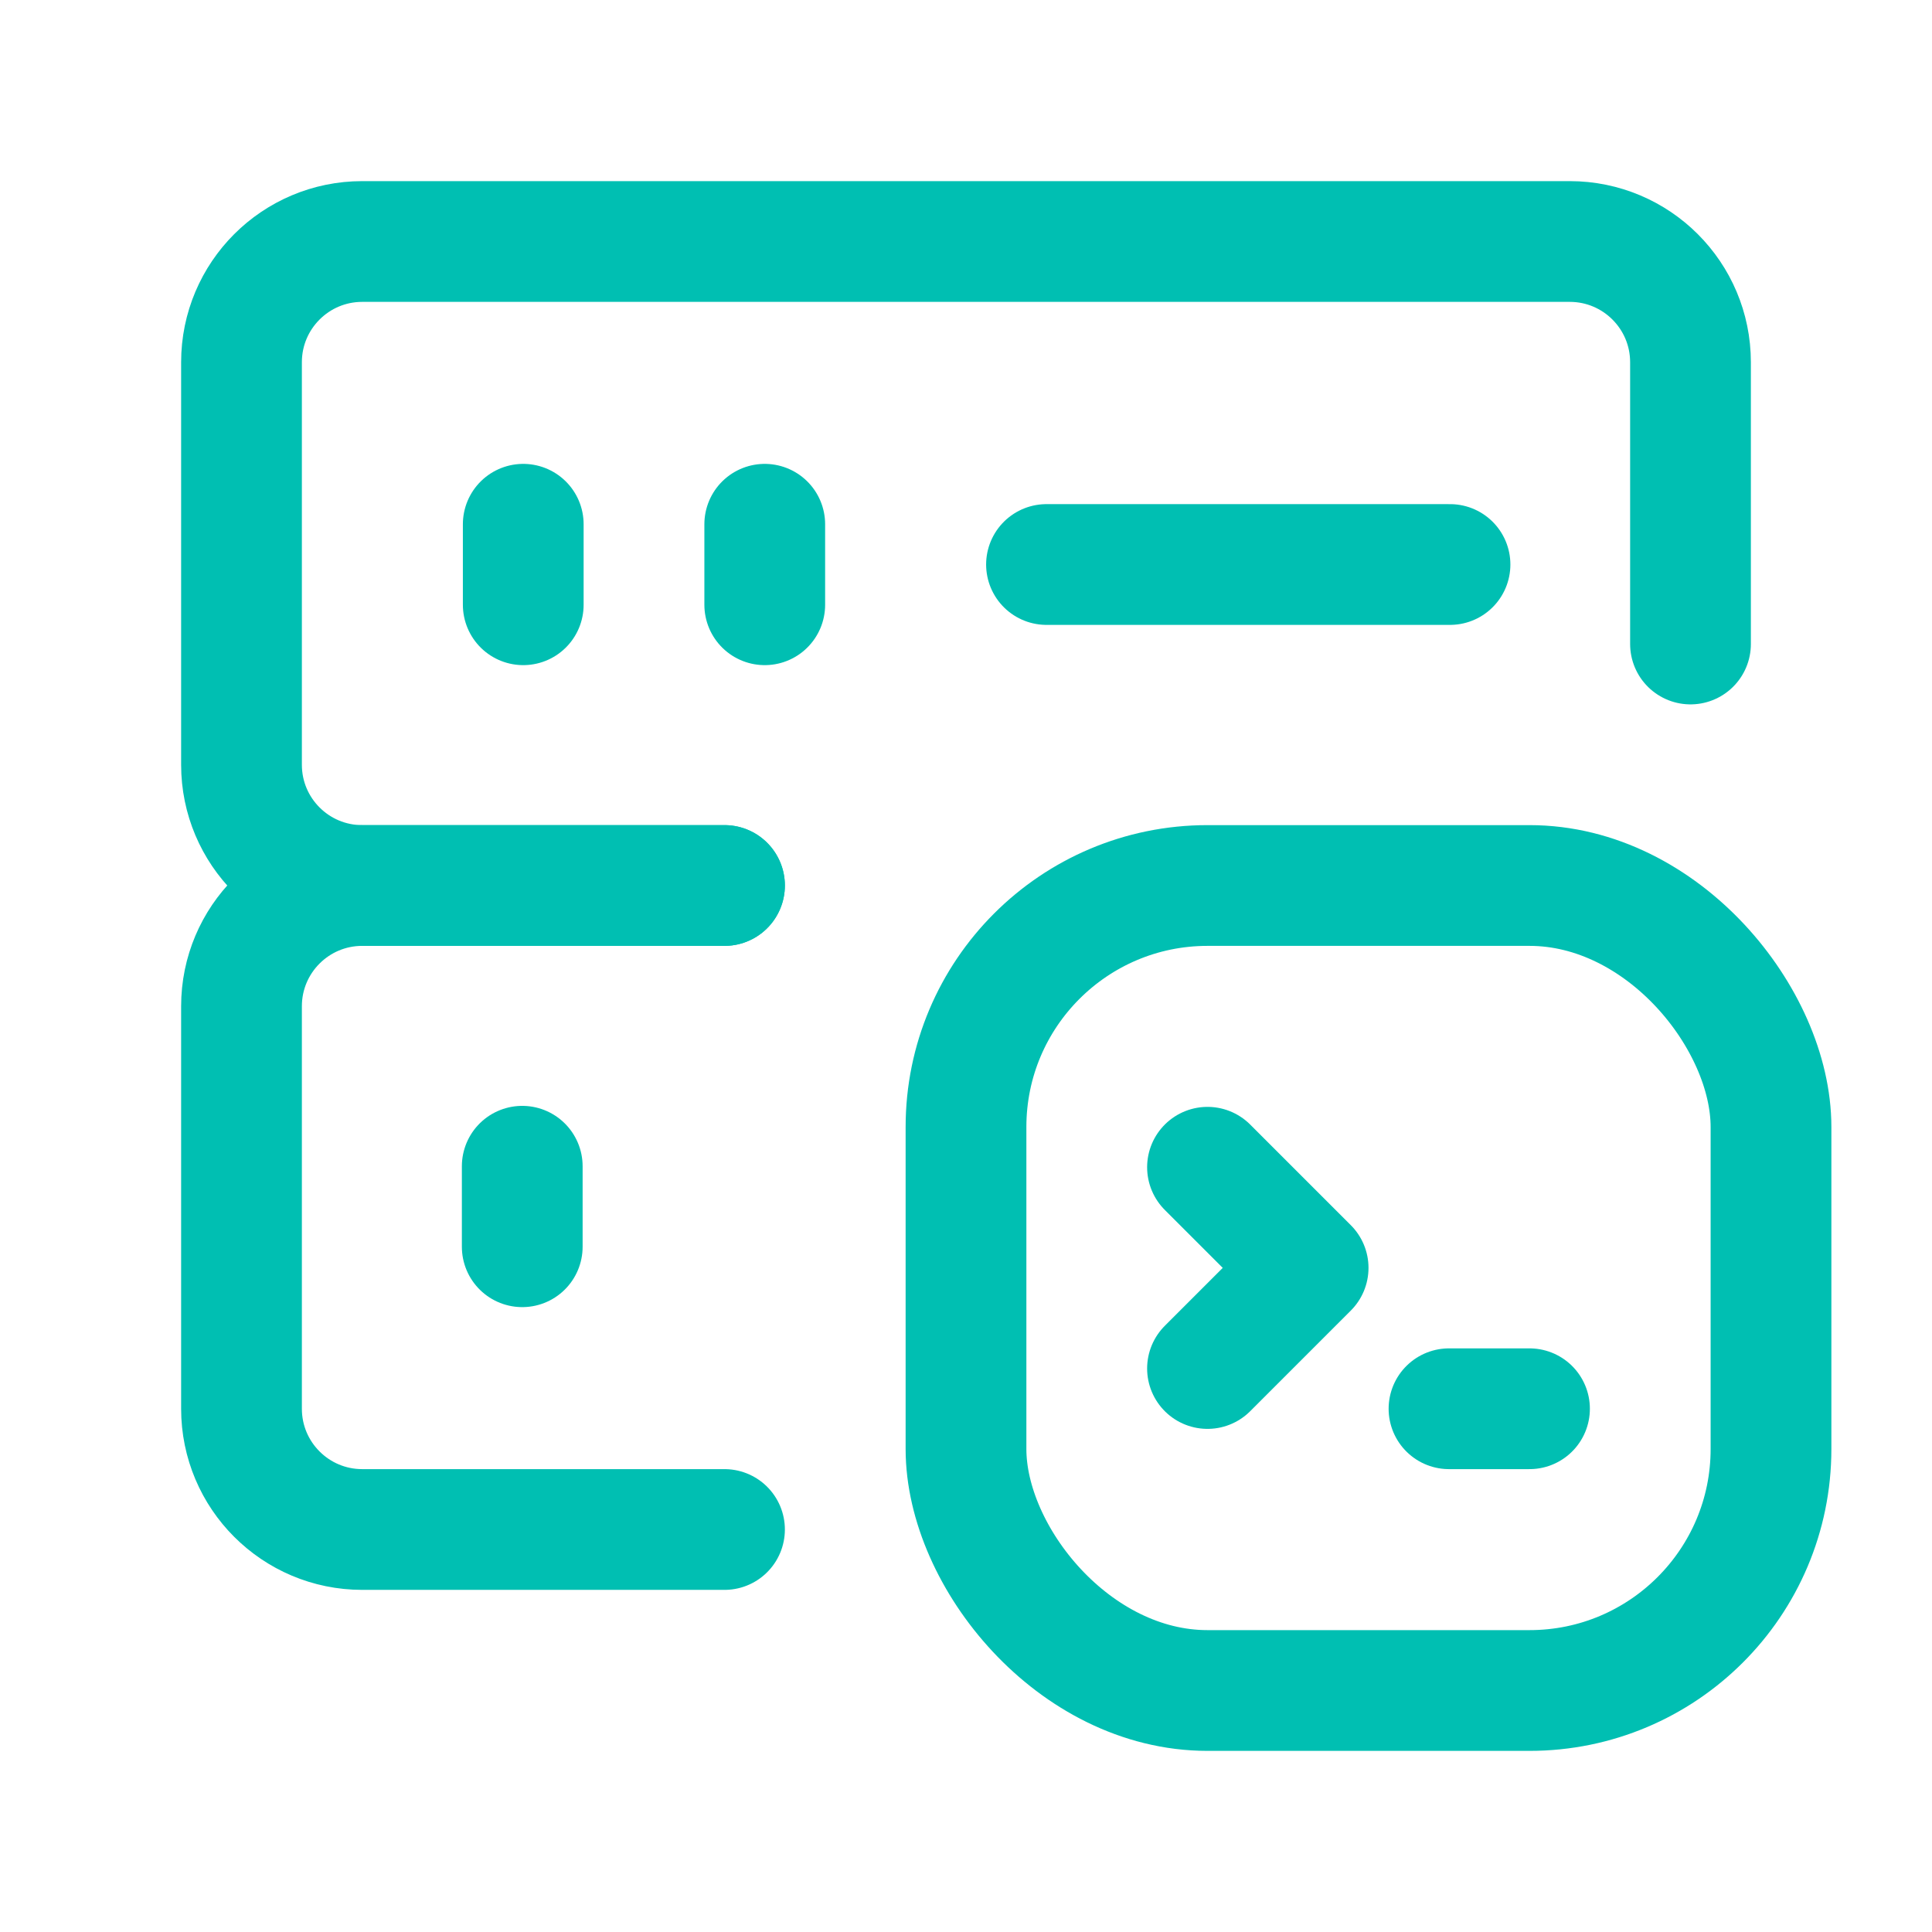
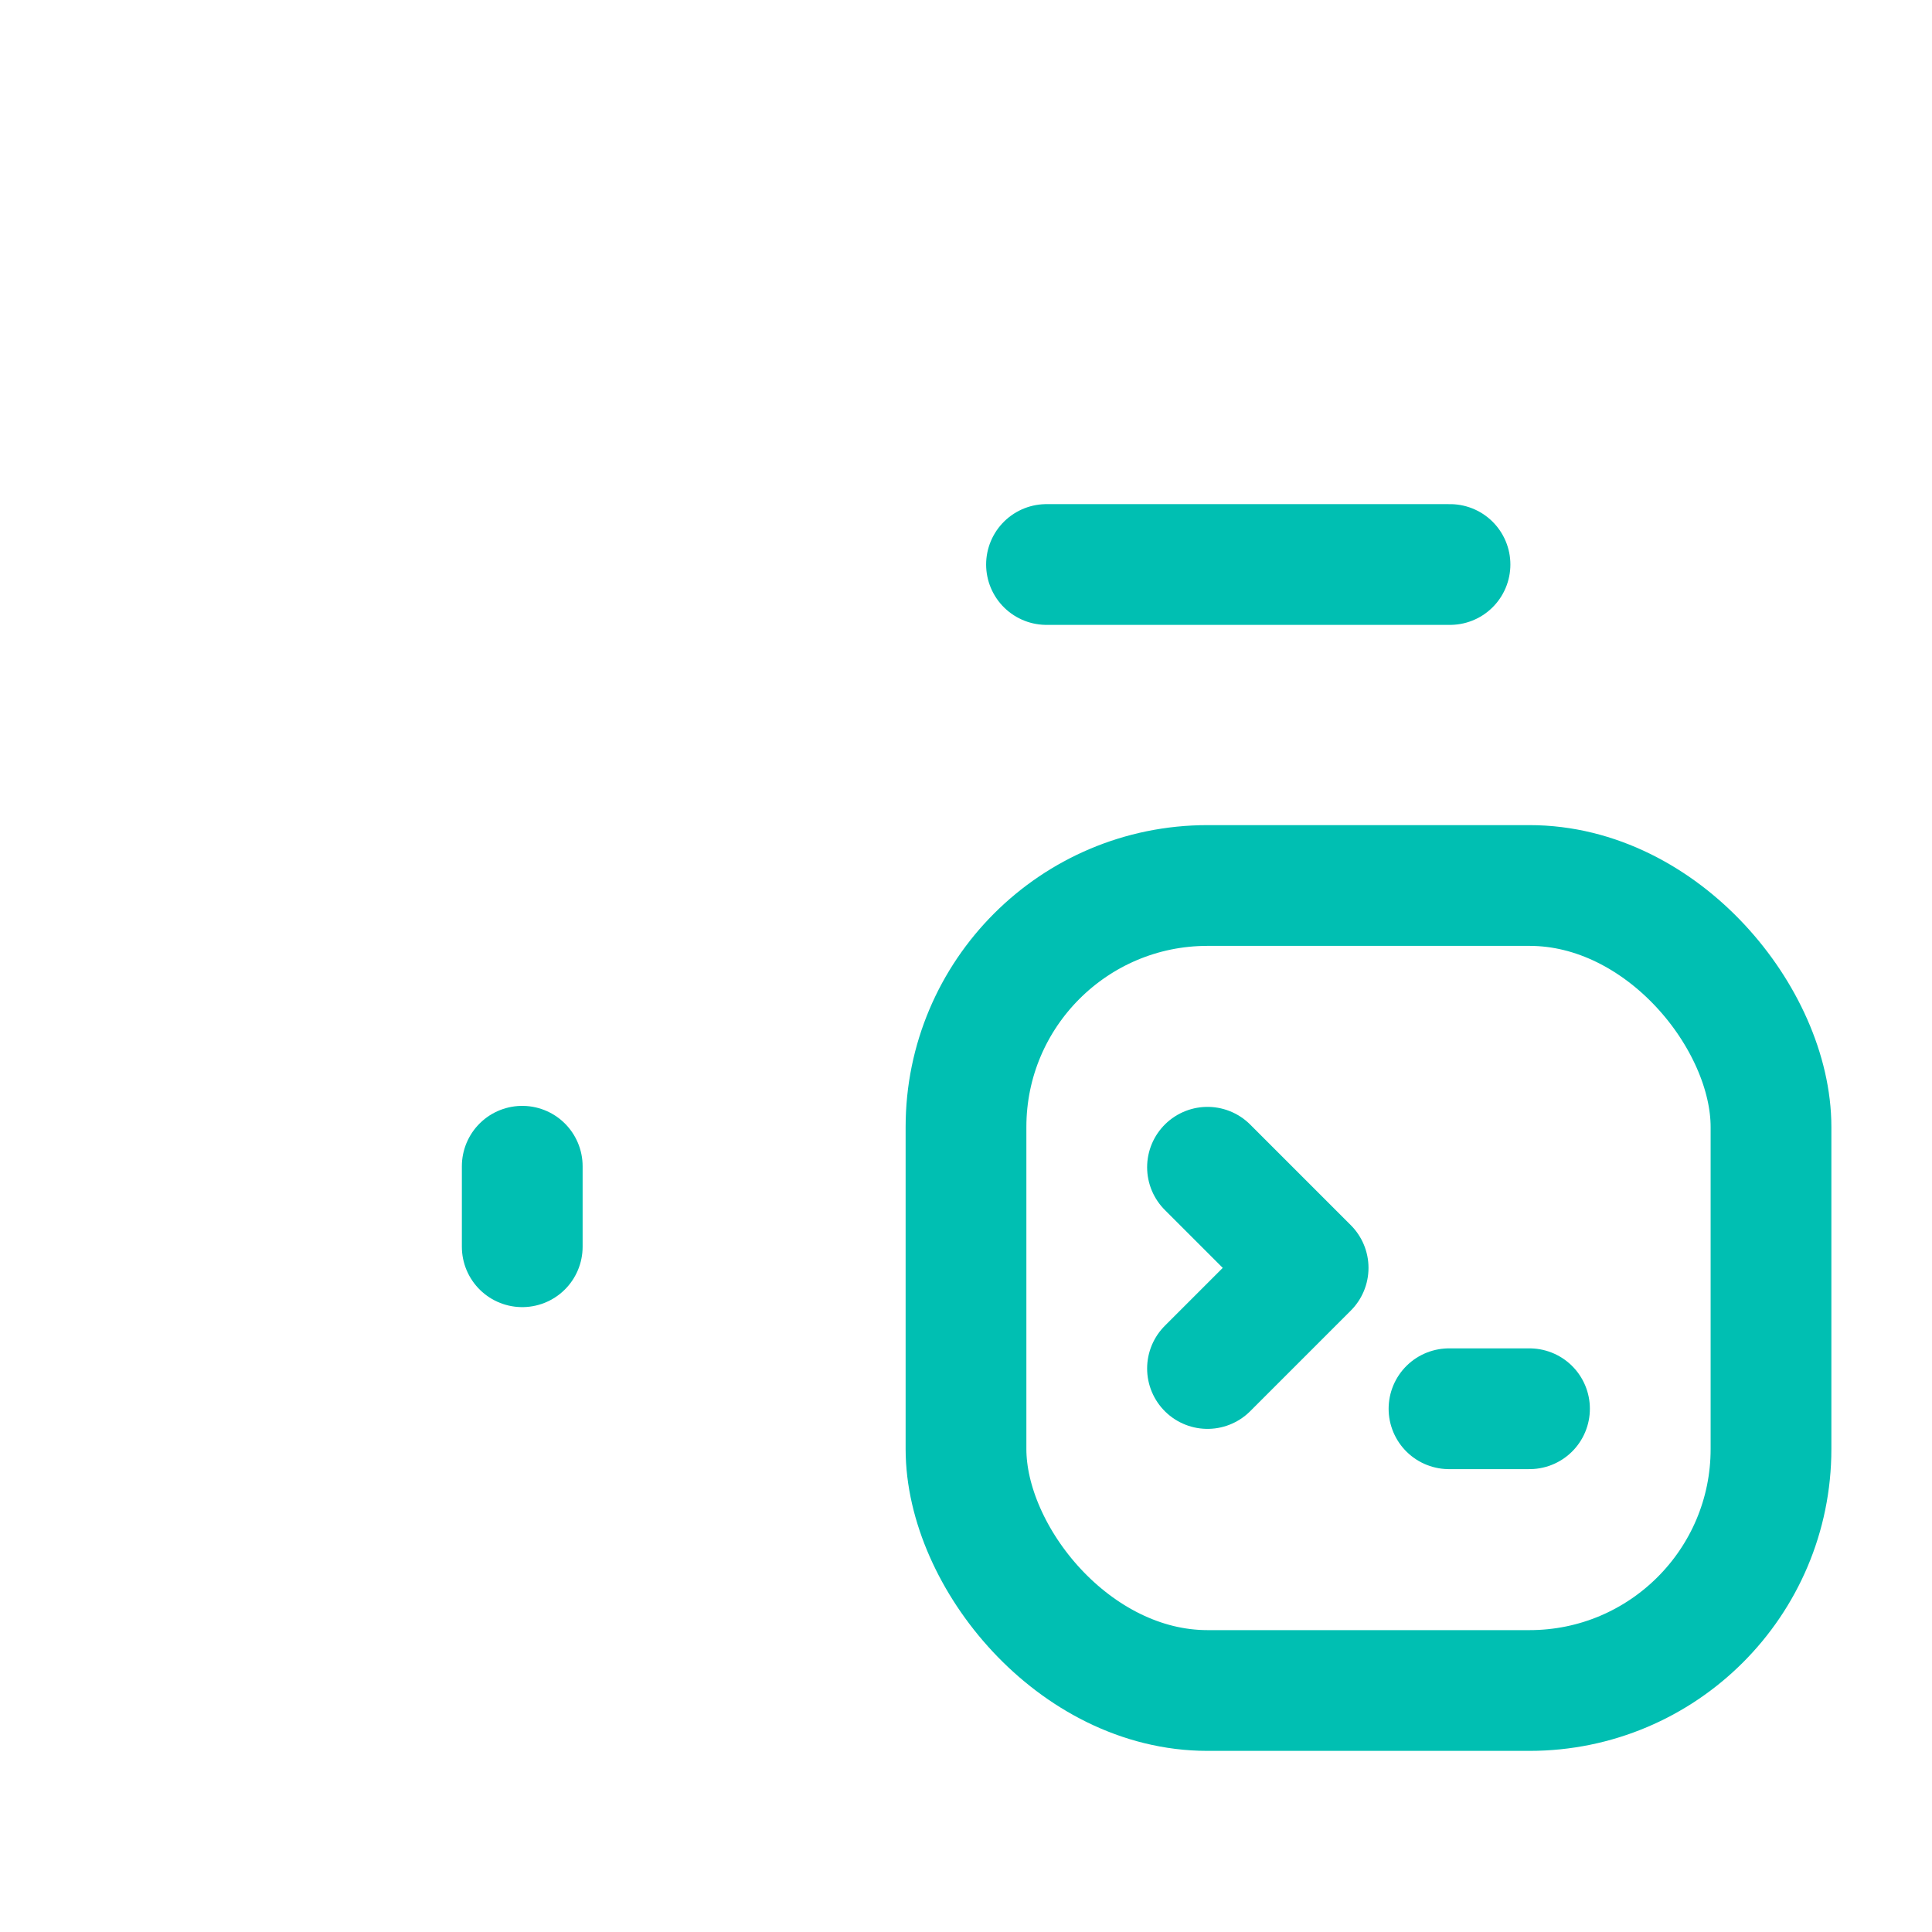
<svg xmlns="http://www.w3.org/2000/svg" width="48" height="48" viewBox="0 0 48 48" fill="none">
  <path d="M12.975 28.975V30.975" stroke="#00BFB2" stroke-width="3" stroke-linecap="round" stroke-linejoin="round" />
  <path d="M26 14.025H36.025" stroke="#00BFB2" stroke-width="3" stroke-linecap="round" stroke-linejoin="round" />
-   <path d="M13 13.025V15.025" stroke="#00BFB2" stroke-width="3" stroke-linecap="round" stroke-linejoin="round" />
-   <path d="M19 13.025V15.025" stroke="#00BFB2" stroke-width="3" stroke-linecap="round" stroke-linejoin="round" />
-   <path d="M18 22H9C7.343 22 6 20.657 6 19V9C6 7.343 7.343 6 9 6H39C40.657 6 42 7.343 42 9V16" stroke="#00BFB2" stroke-width="3" stroke-linecap="round" stroke-linejoin="round" />
-   <path d="M18 22H9C7.343 22 6 23.343 6 25V35C6 36.657 7.343 38 9 38H18" stroke="#00BFB2" stroke-width="3" stroke-linecap="round" stroke-linejoin="round" />
  <path d="M30 29L32.5 31.5L30 34" stroke="#00BFB2" stroke-width="3" stroke-linecap="round" stroke-linejoin="round" />
  <path d="M36 35H38" stroke="#00BFB2" stroke-width="3" stroke-linecap="round" stroke-linejoin="round" />
  <rect x="24" y="22" width="20" height="20" rx="6" stroke="#00BFB2" stroke-width="3" stroke-linecap="round" stroke-linejoin="round" />
</svg>